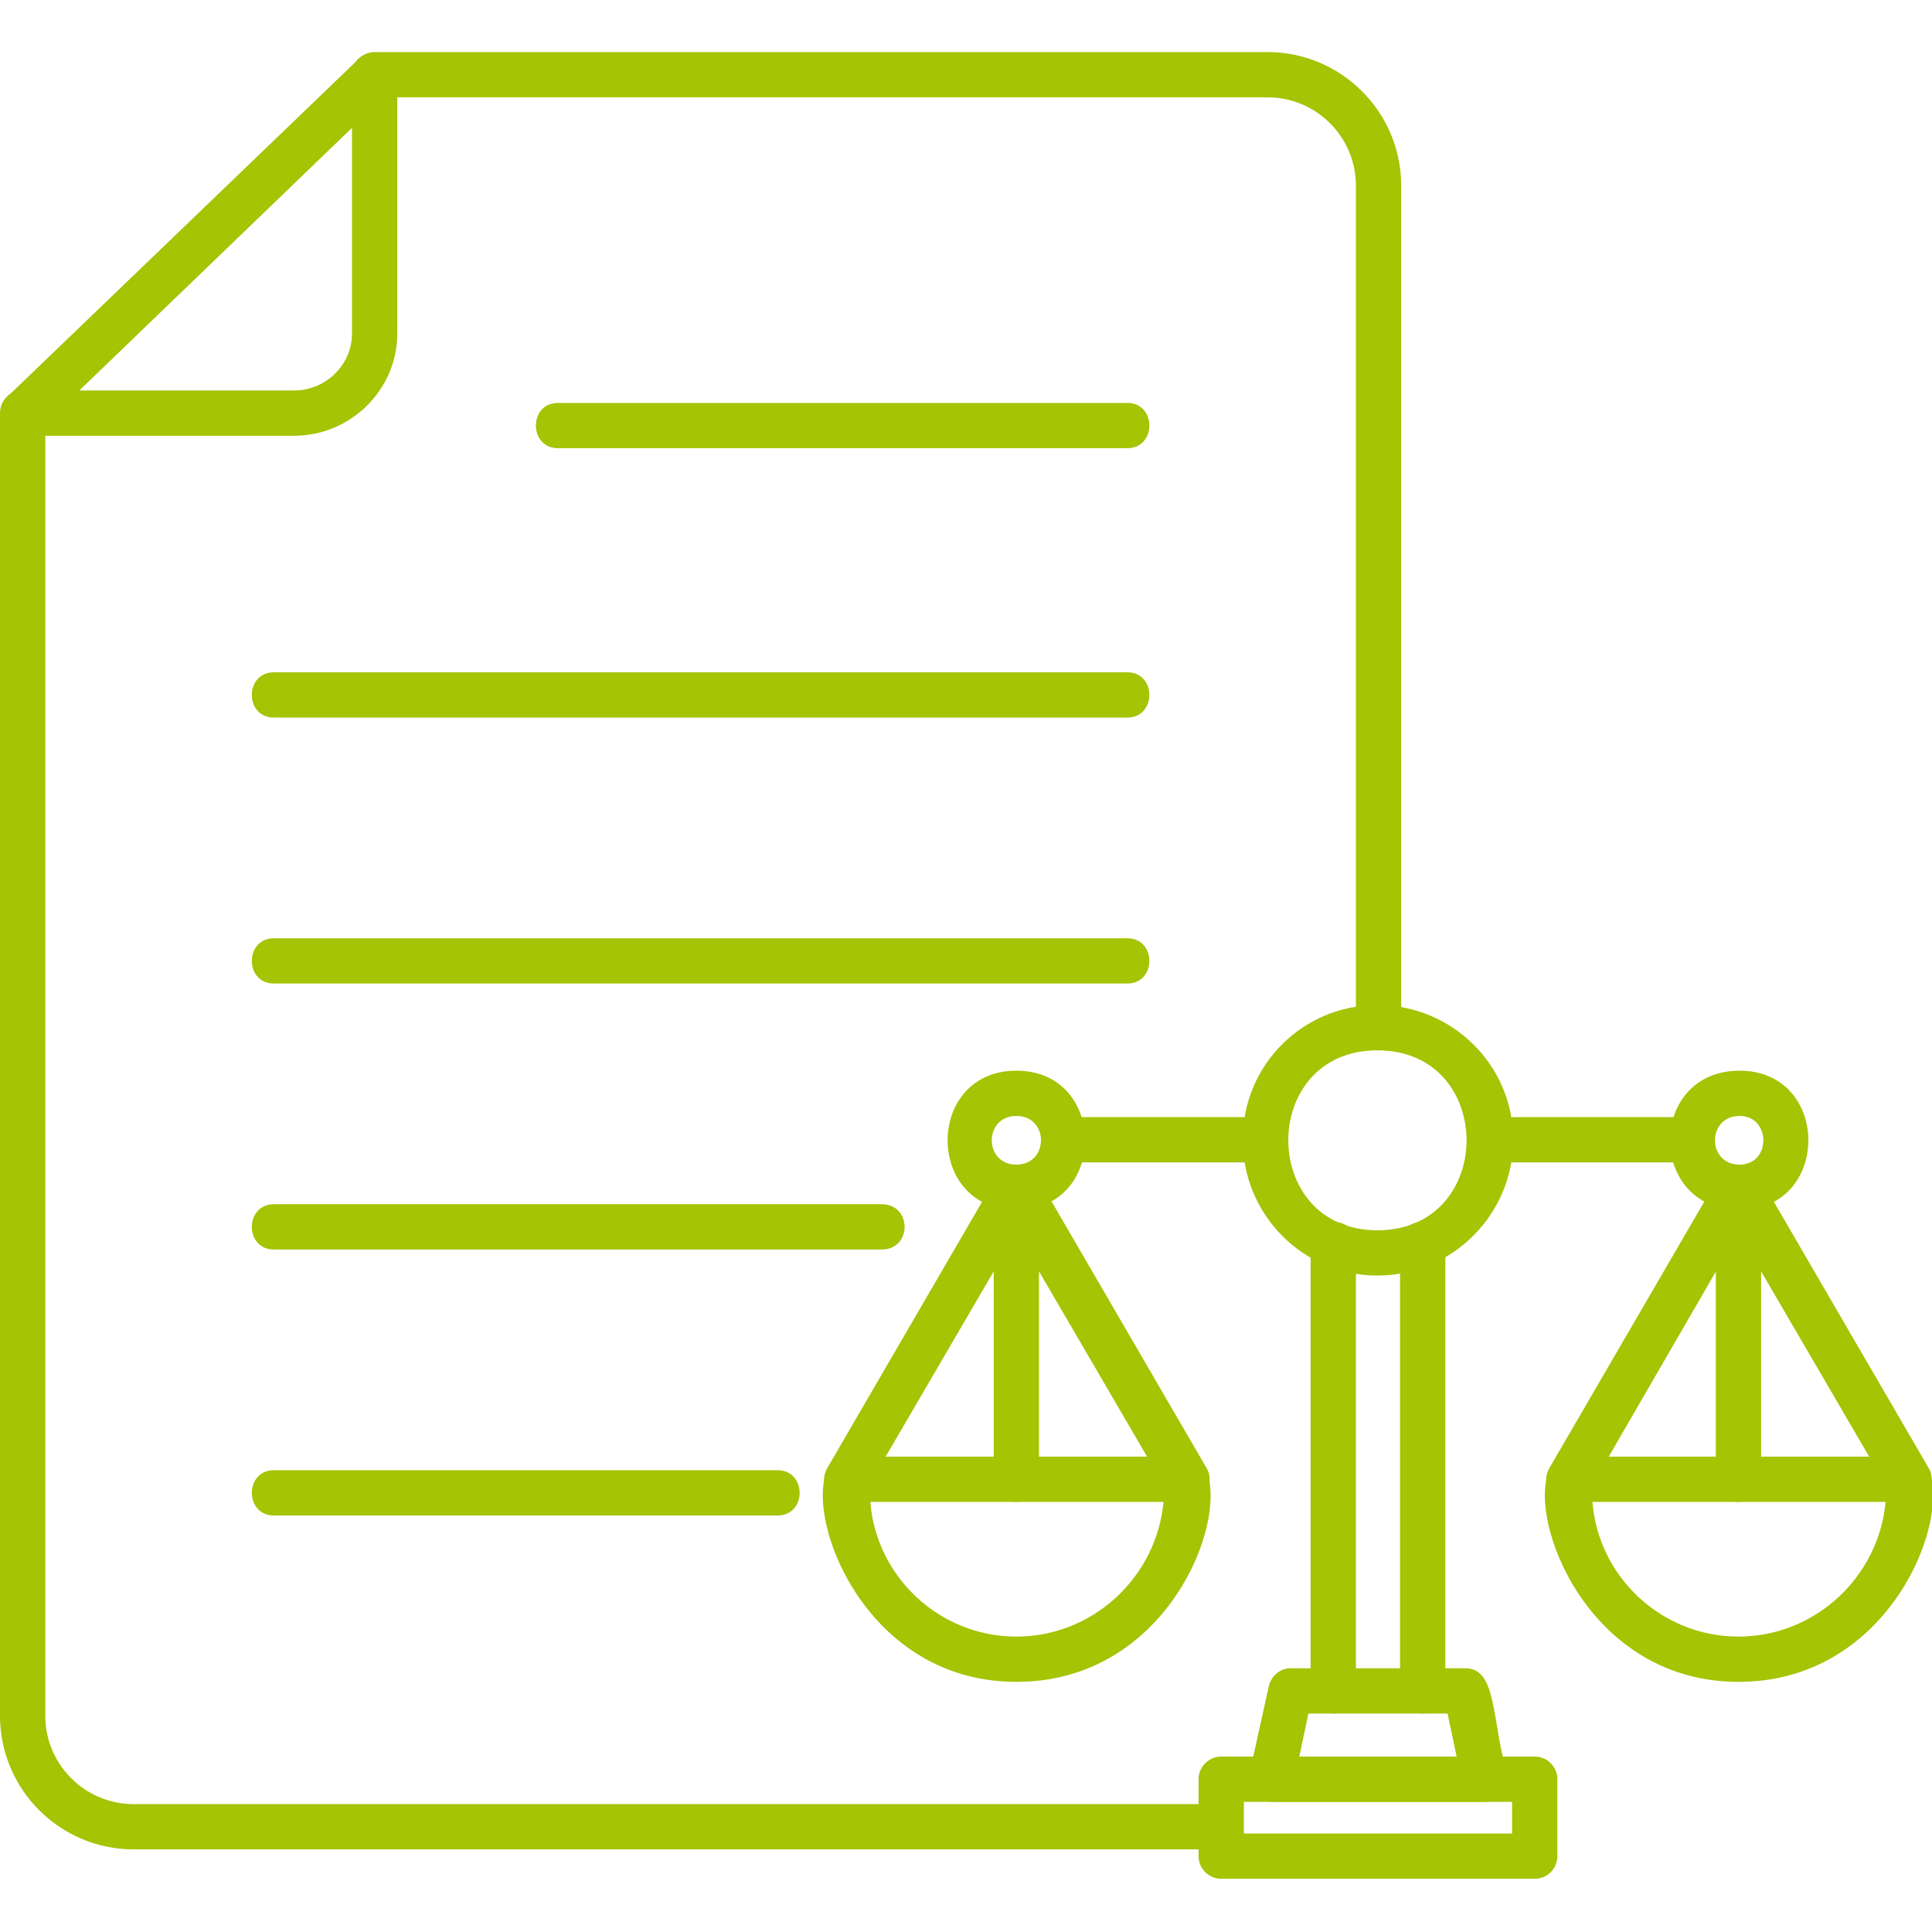
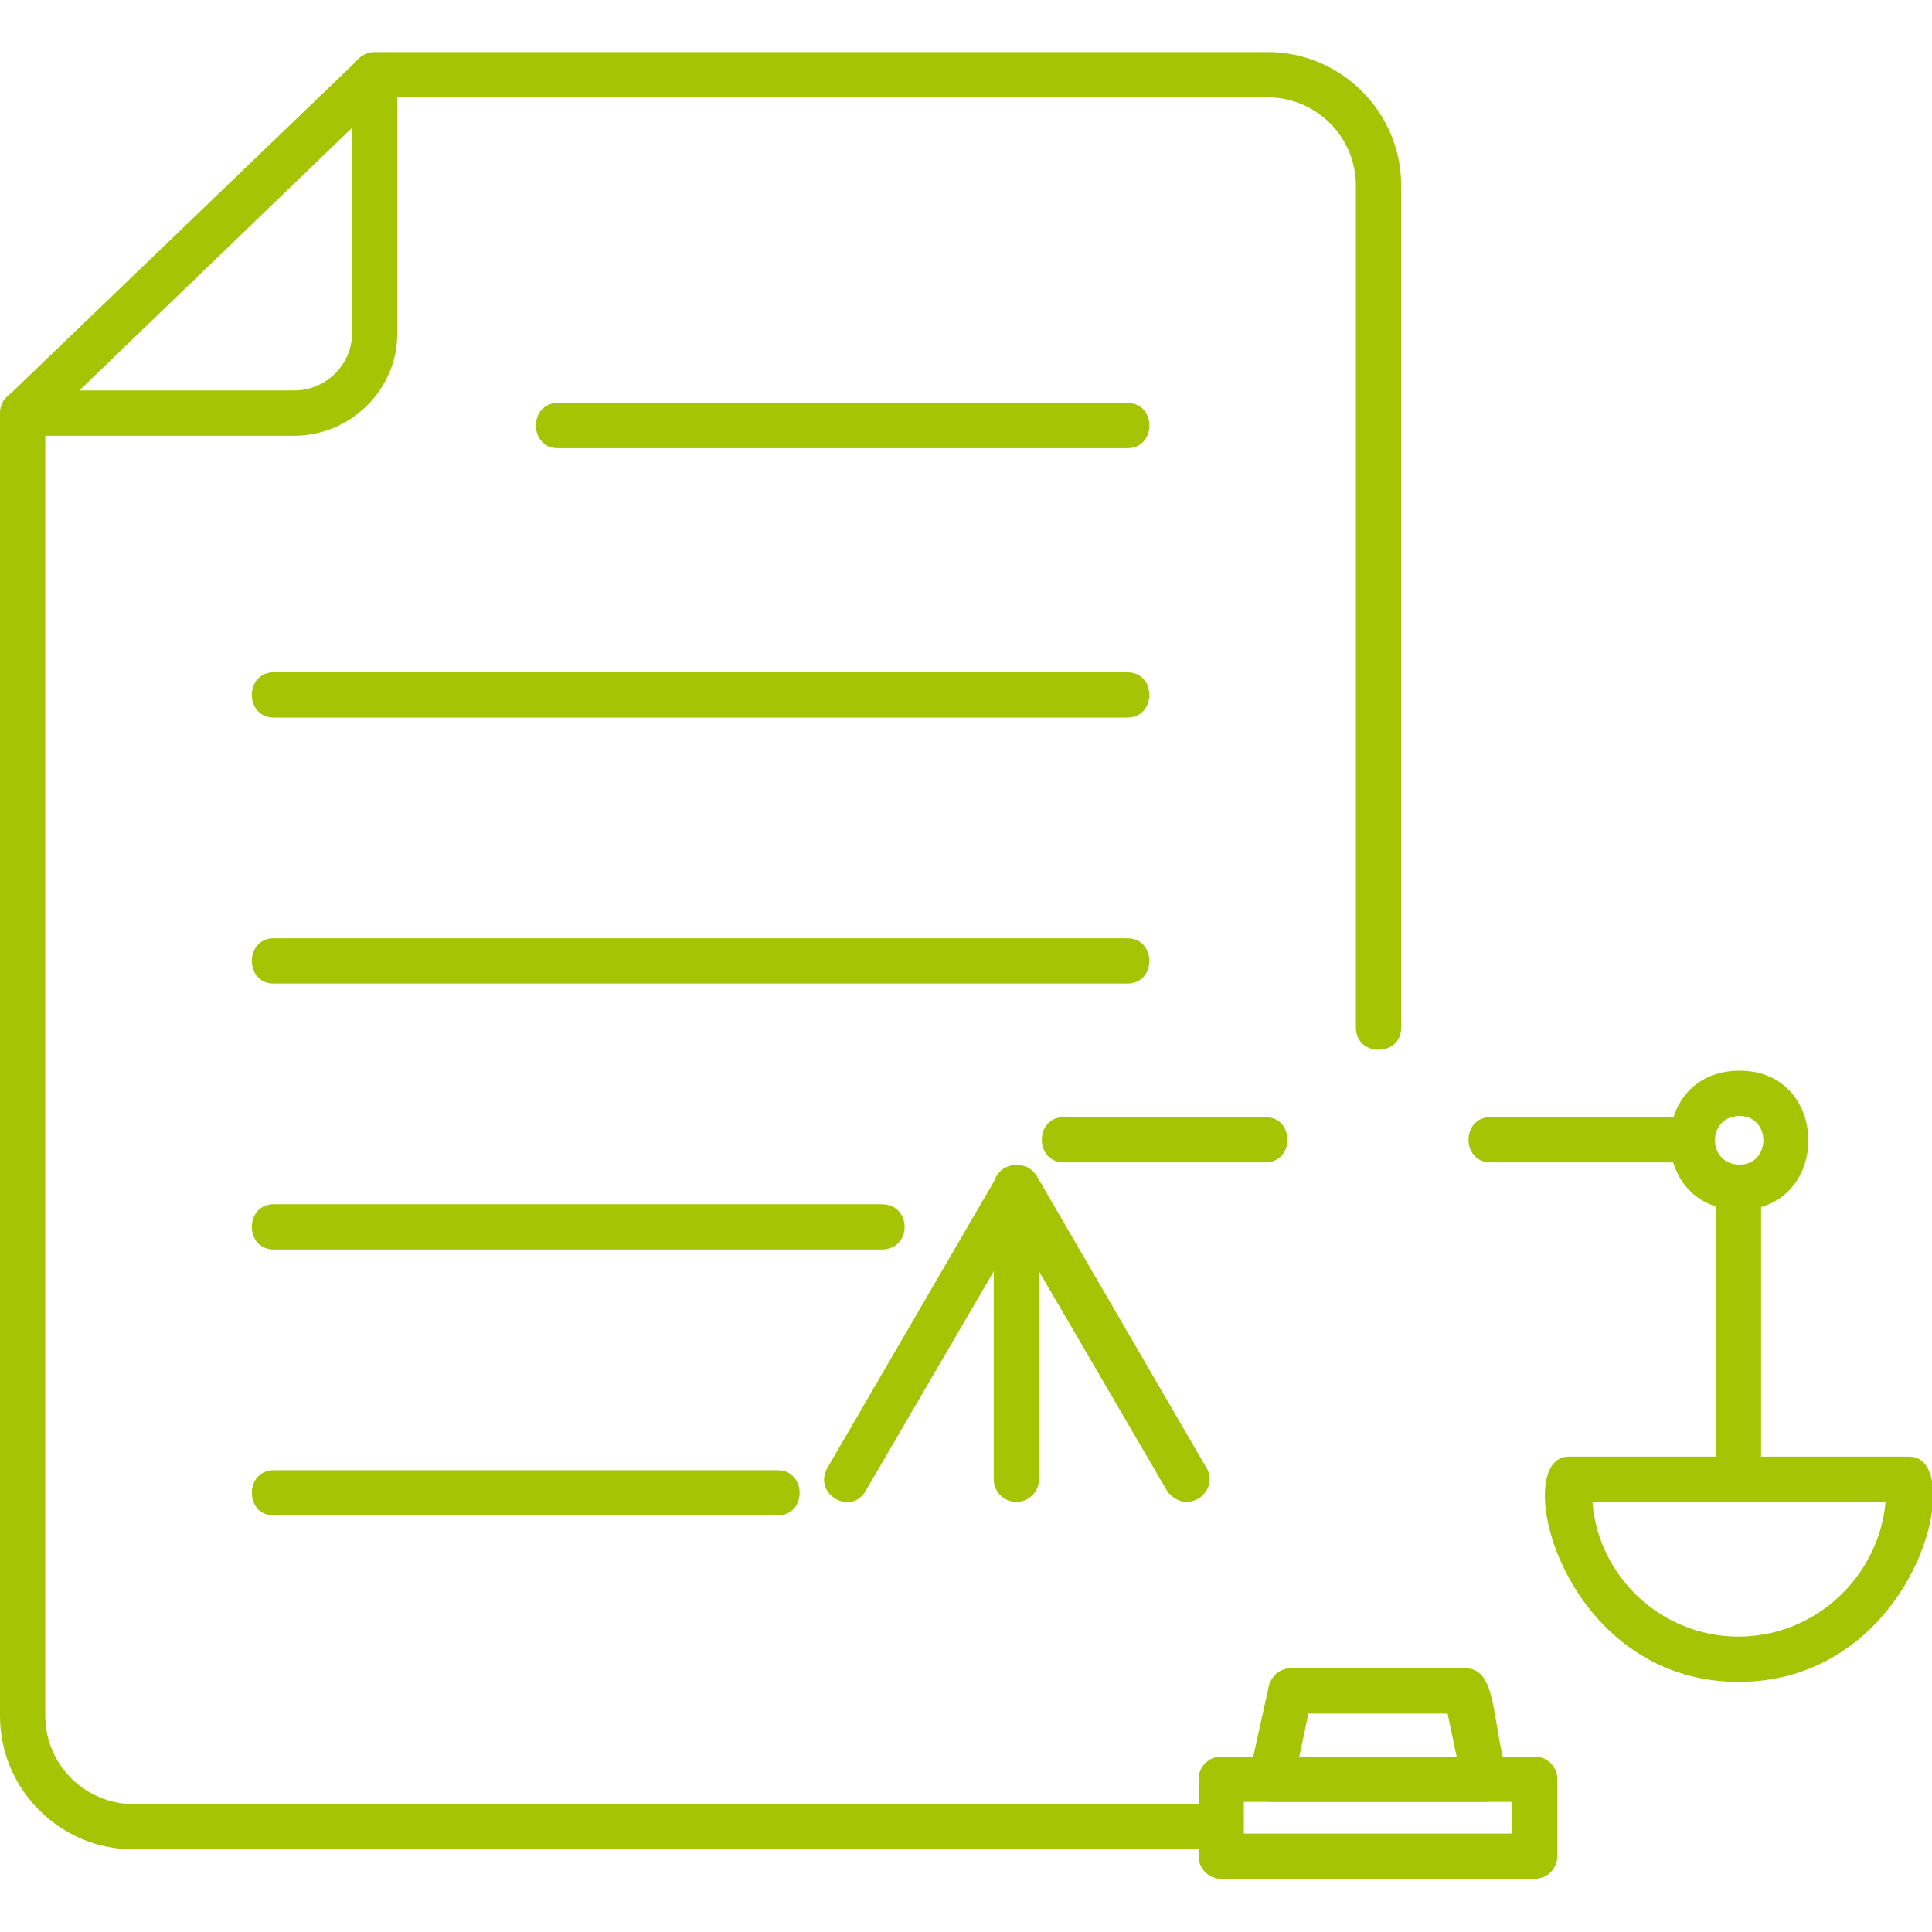
<svg xmlns="http://www.w3.org/2000/svg" version="1.1" width="512" height="512" x="0" y="0" viewBox="0 0 1707 1707" style="enable-background:new 0 0 512 512" xml:space="preserve" fill-rule="evenodd" class="">
  <g>
-     <path d="M1257 1514c-11 0-20-9-20-20v-395c0-26 40-26 40 0v395c0 11-9 20-20 20zm-79 0c-11 0-20-9-20-20v-395c0-26 40-26 40 0v395c0 11-9 20-20 20z" fill="#a4c404" opacity="1" data-original="#000000" />
    <path d="M1312 1592h-189c-13 0-22-12-19-25l17-77c2-9 10-16 19-16h155c28 0 23 48 36 90 5 17-7 28-19 28zm-164-40h139l-8-38h-123z" fill="#a4c404" opacity="1" data-original="#000000" />
    <path d="M1356 1660h-277c-11 0-20-9-20-20v-68c0-11 9-20 20-20h277c11 0 20 9 20 20v68c0 11-9 20-20 20zm-257-40h237v-28h-237zM1536 1327c-11 0-20-9-20-20v-258c0-26 40-26 40 0v258c0 11-8 20-20 20z" fill="#a4c404" opacity="1" data-original="#000000" />
    <path d="M1536 1486c-157 0-203-199-150-199h301c53 0 7 199-151 199zm-129-159c5 66 61 119 129 119s124-53 130-119z" fill="#a4c404" opacity="1" data-original="#000000" />
-     <path d="M1687 1327c-7 0-14-4-18-10l-133-228-132 228c-14 23-48 3-35-20l150-258c8-13 27-13 35 0l150 258c8 13-2 30-17 30z" fill="#a4c404" opacity="1" data-original="#000000" />
    <path d="M1537 1069c-82 0-82-123 0-123 81 0 81 123 0 123zm0-83c-29 0-29 43 0 43 28 0 28-43 0-43zM898 1327c-11 0-20-9-20-20v-258c0-26 40-26 40 0v258c0 11-9 20-20 20z" fill="#a4c404" opacity="1" data-original="#000000" />
-     <path d="M898 1486c-157 0-203-199-150-199h300c54 0 8 199-150 199zm-129-159c5 66 61 119 129 119s124-53 130-119z" fill="#a4c404" opacity="1" data-original="#000000" />
    <path d="M1048 1327c-6 0-13-4-17-10l-133-228-133 228c-13 23-47 3-34-20l150-258c8-13 27-13 35 0l150 258c8 13-2 30-18 30z" fill="#a4c404" opacity="1" data-original="#000000" />
-     <path d="M898 1069c-81 0-81-123 0-123s81 123 0 123zm0-83c-29 0-29 43 0 43s29-43 0-43zM1217 1127c-66 0-119-54-119-120s53-119 119-119 120 53 120 119-54 120-120 120zm0-199c-105 0-105 159 0 159s105-159 0-159z" fill="#a4c404" opacity="1" data-original="#000000" />
    <path d="M1079 1634H118c-65 0-118-53-118-118V365c0-5 2-11 6-14L317 52c4-4 9-6 14-6h789c65 0 118 53 118 118v744c0 26-40 26-40 0V164c0-43-35-78-78-78H339L40 374v1142c0 43 35 78 78 78h961c26 0 26 40 0 40z" fill="#a4c404" opacity="1" data-original="#000000" />
    <path d="M260 385H20c-26 0-26-40 0-40h240c28 0 51-23 51-50V66c0-26 40-26 40 0v229c0 49-41 90-91 90zM996 634H242c-26 0-26-40 0-40h754c26 0 26 40 0 40zM996 869H242c-26 0-26-40 0-40h754c26 0 26 40 0 40zM779 1104H242c-26 0-26-40 0-40h537c27 0 27 40 0 40zM687 1339H242c-26 0-26-40 0-40h445c26 0 26 40 0 40zM996 396H493c-26 0-26-40 0-40h503c26 0 26 40 0 40zM1118 1027H940c-26 0-26-40 0-40h178c26 0 26 40 0 40zM1495 1027h-178c-26 0-26-40 0-40h178c26 0 26 40 0 40z" fill="#a4c404" opacity="1" data-original="#000000" />
  </g>
</svg>